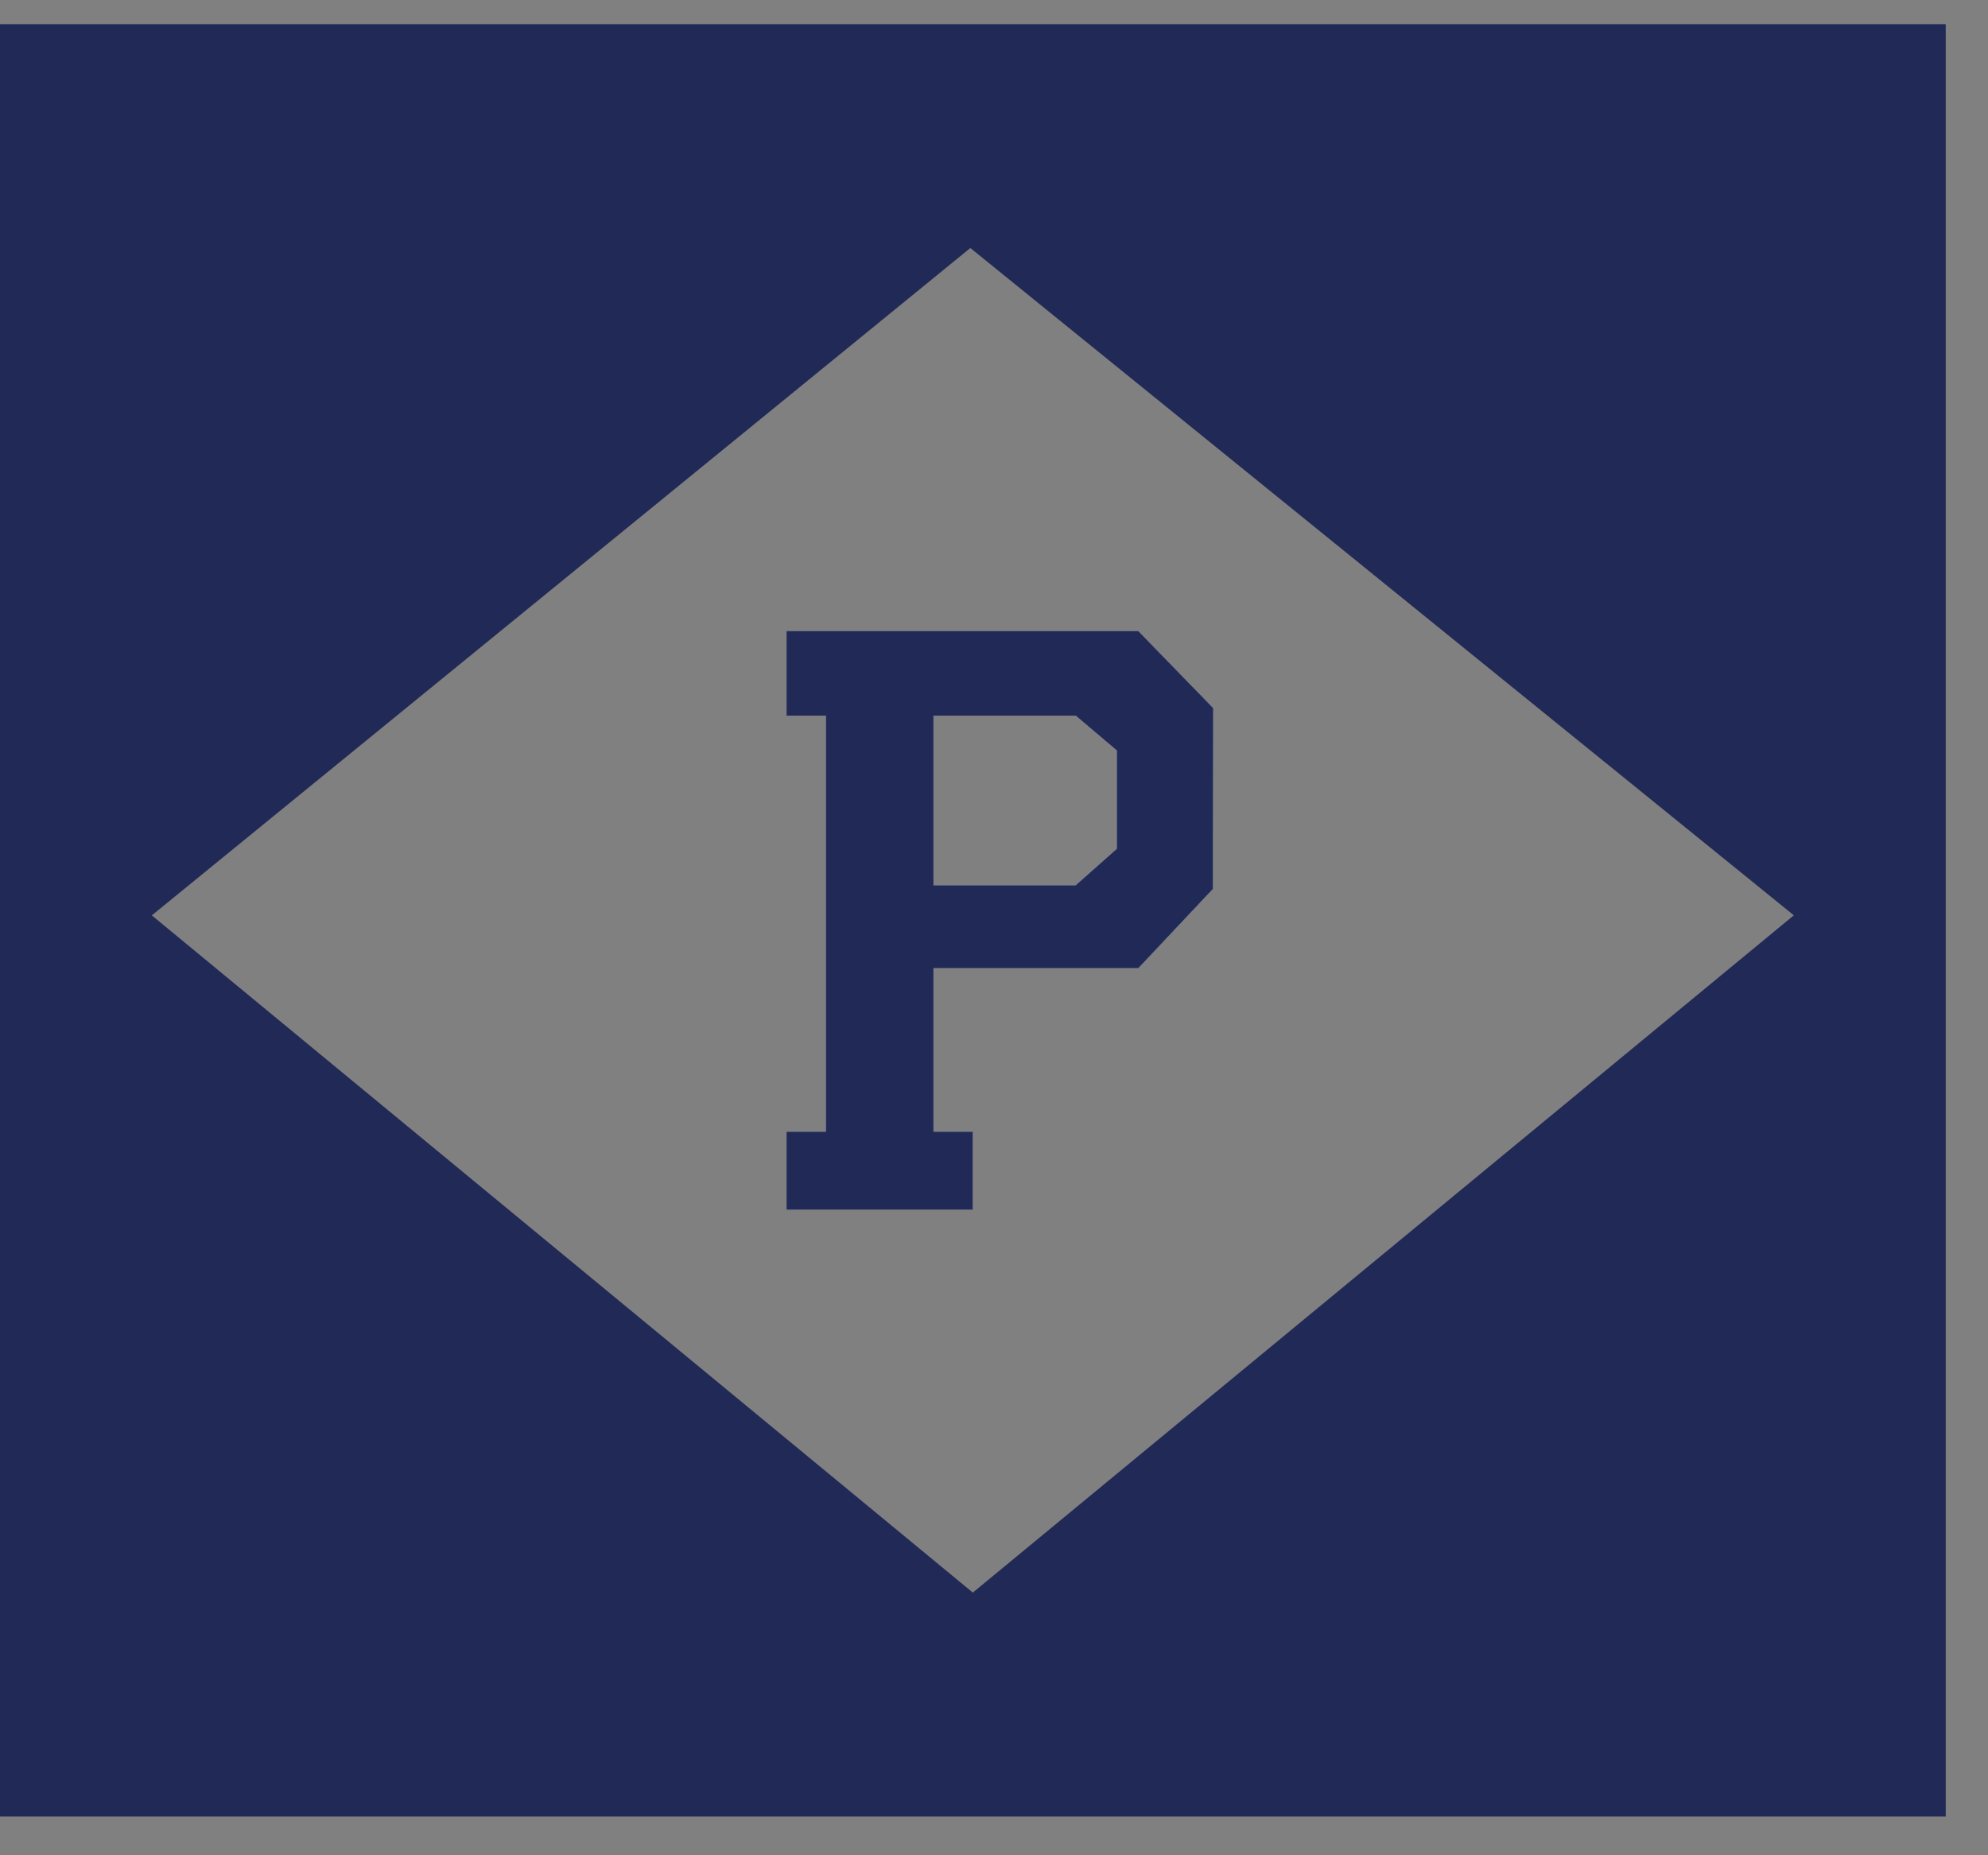
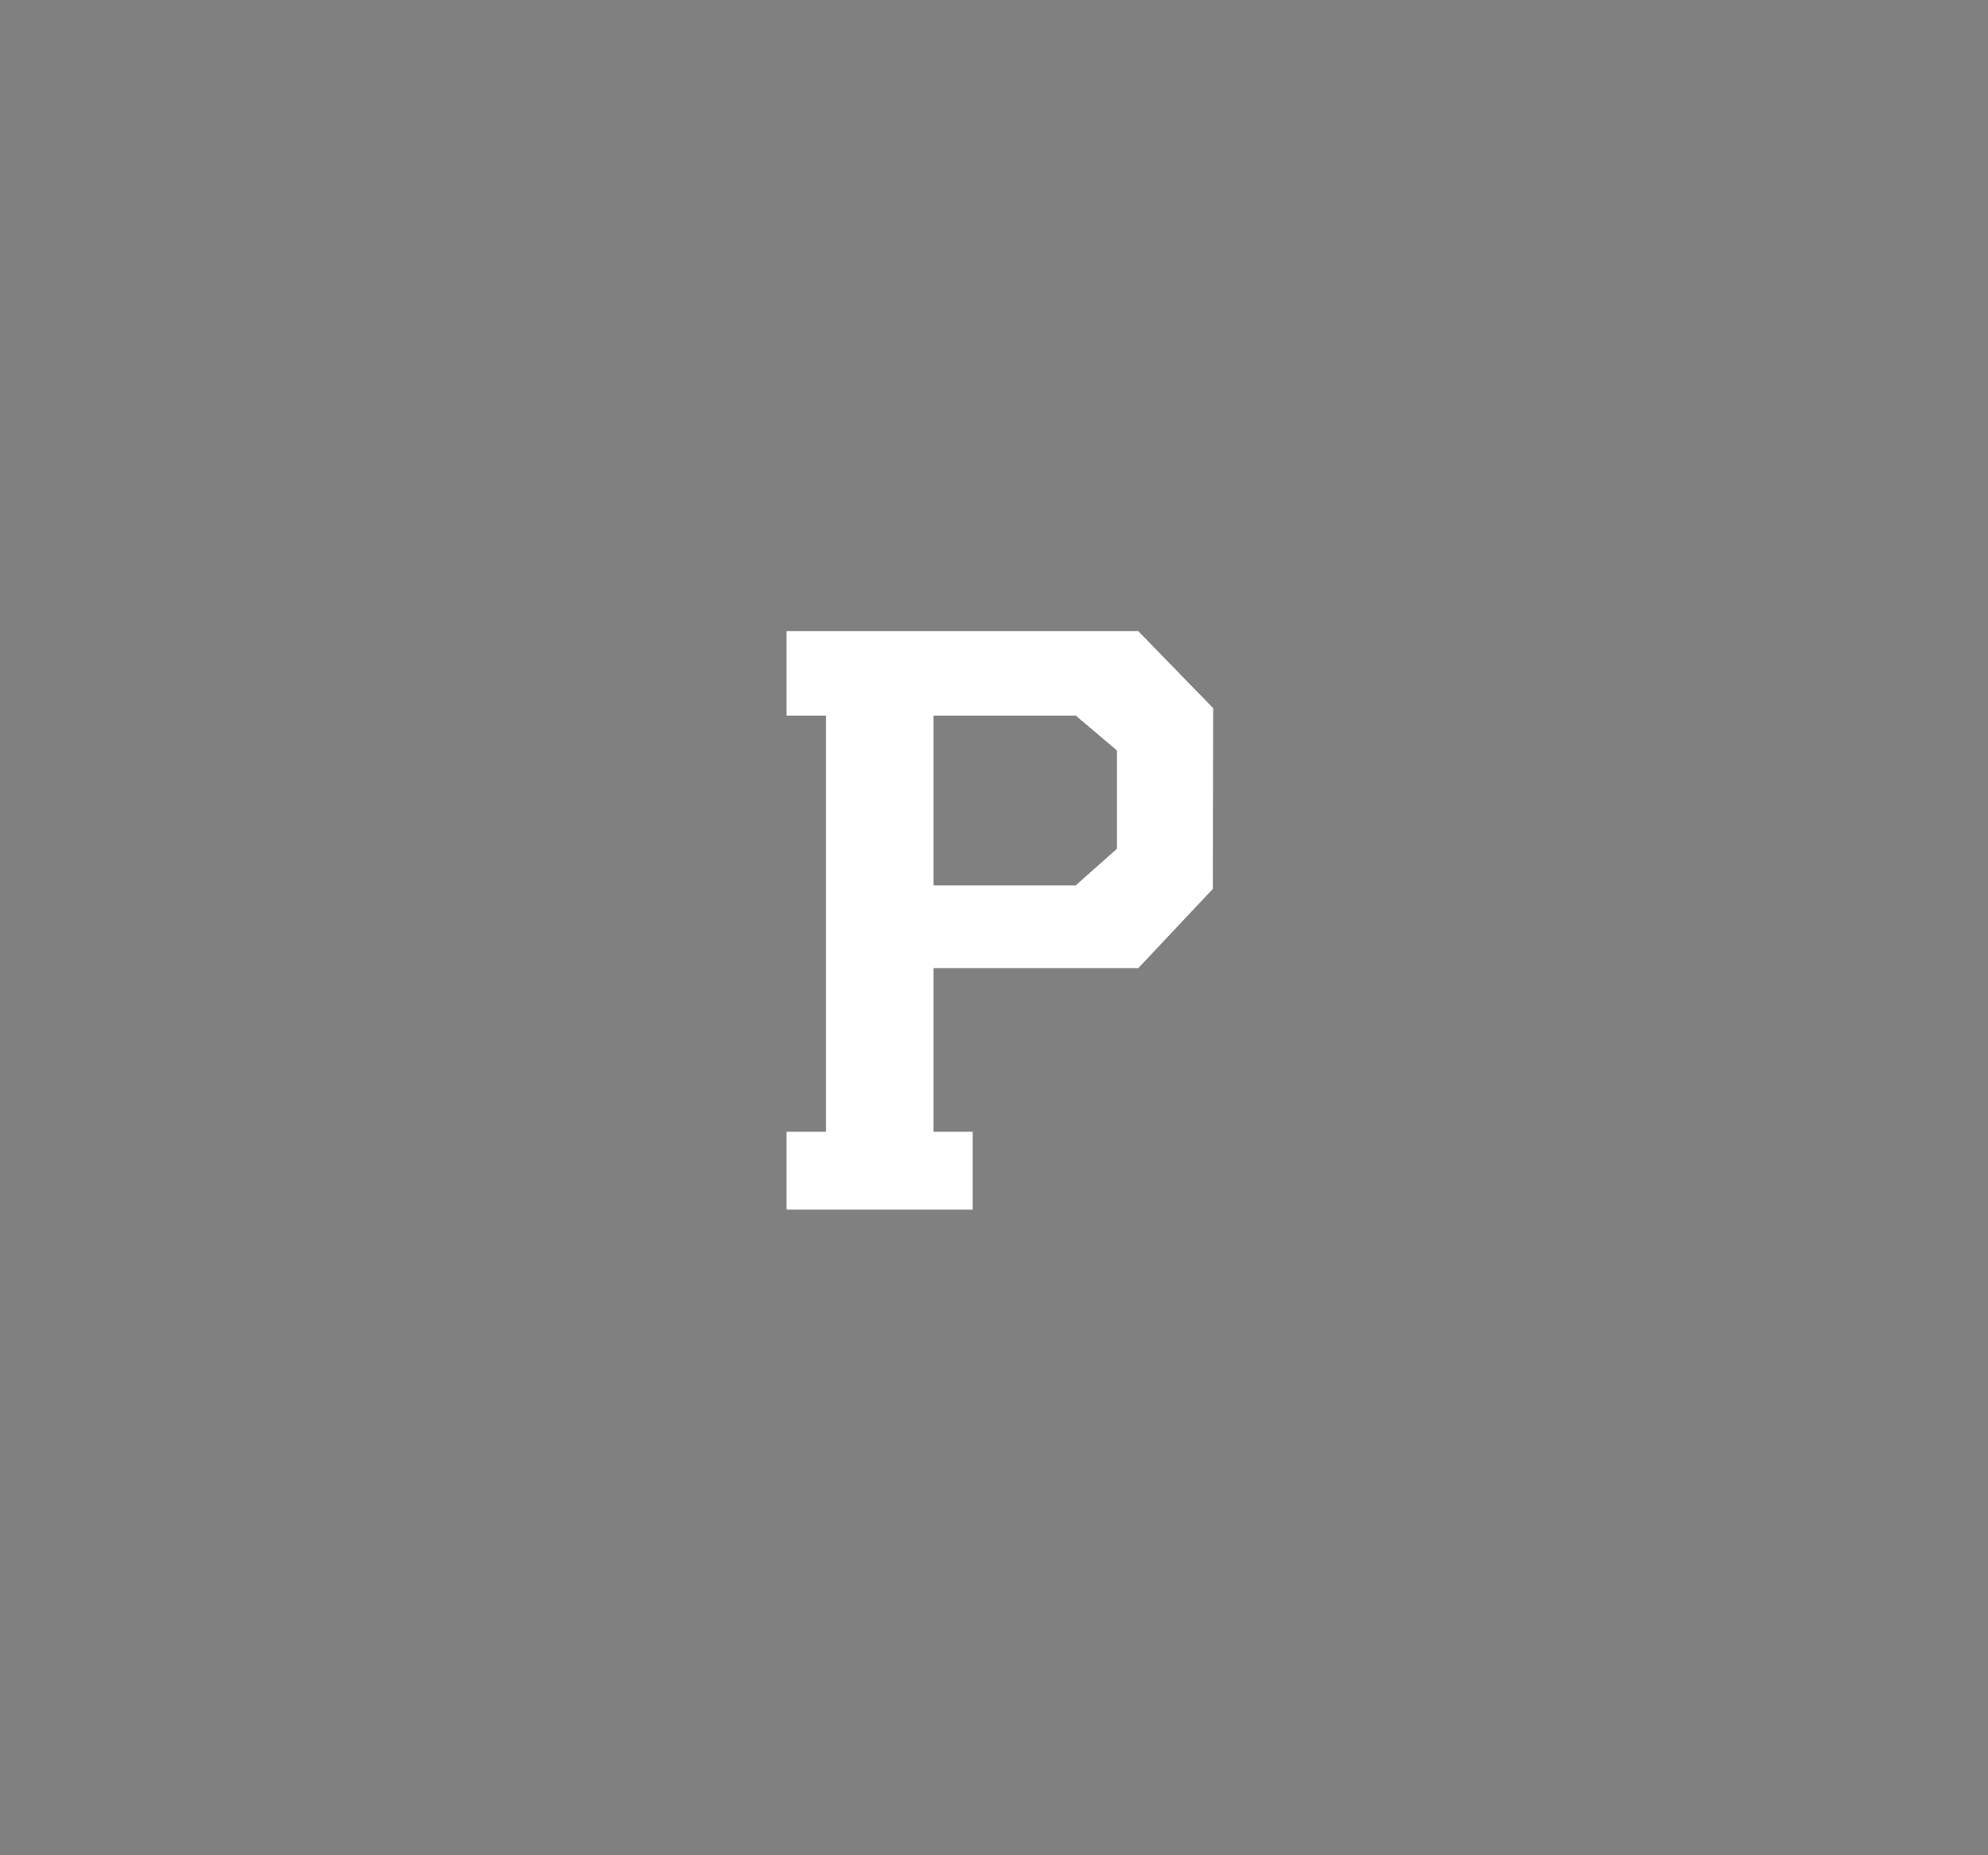
<svg xmlns="http://www.w3.org/2000/svg" fill="none" viewBox="0 0 30 28" height="28" width="30">
  <rect x="0" y="0" width="30" height="28" fill="#808080" stroke="none" />
  <g clip-path="url(#clip0_216_63)">
    <path fill="#152444" d="M17.178 9.523H11.869V10.801H12.463V17.079H11.869V18.258H14.68V17.079H14.087V14.613H17.178L18.304 13.416L18.309 10.687L17.178 9.524V9.523ZM16.853 12.81L16.233 13.36H14.087V10.801H16.233L16.853 11.326V12.81Z" />
-     <path fill="#212A56" d="M0 0.365V27.414H29.362V0.365H0ZM14.681 24.036L2.291 13.815L14.643 3.743L27.07 13.814L14.68 24.036H14.681Z" />
    <path fill="white" d="M17.178 9.523H11.869V10.801H12.463V17.079H11.869V18.258H14.68V17.079H14.087V14.613H17.178L18.304 13.416L18.309 10.687L17.178 9.524V9.523ZM16.853 12.81L16.233 13.36H14.087V10.801H16.233L16.853 11.326V12.81Z" />
-     <path fill="#212A56" d="M17.178 9.523H11.869V10.801H12.463V17.079H11.869V18.258H14.68V17.079H14.087V14.613H17.178L18.304 13.416L18.309 10.687L17.178 9.524V9.523ZM16.853 12.81L16.233 13.36H14.087V10.801H16.233L16.853 11.326V12.81Z" />
  </g>
  <defs>
    <clipPath id="clip0_216_63">
      <rect transform="translate(0 0.365)" fill="white" height="27.049" width="29.362" />
    </clipPath>
  </defs>
</svg>